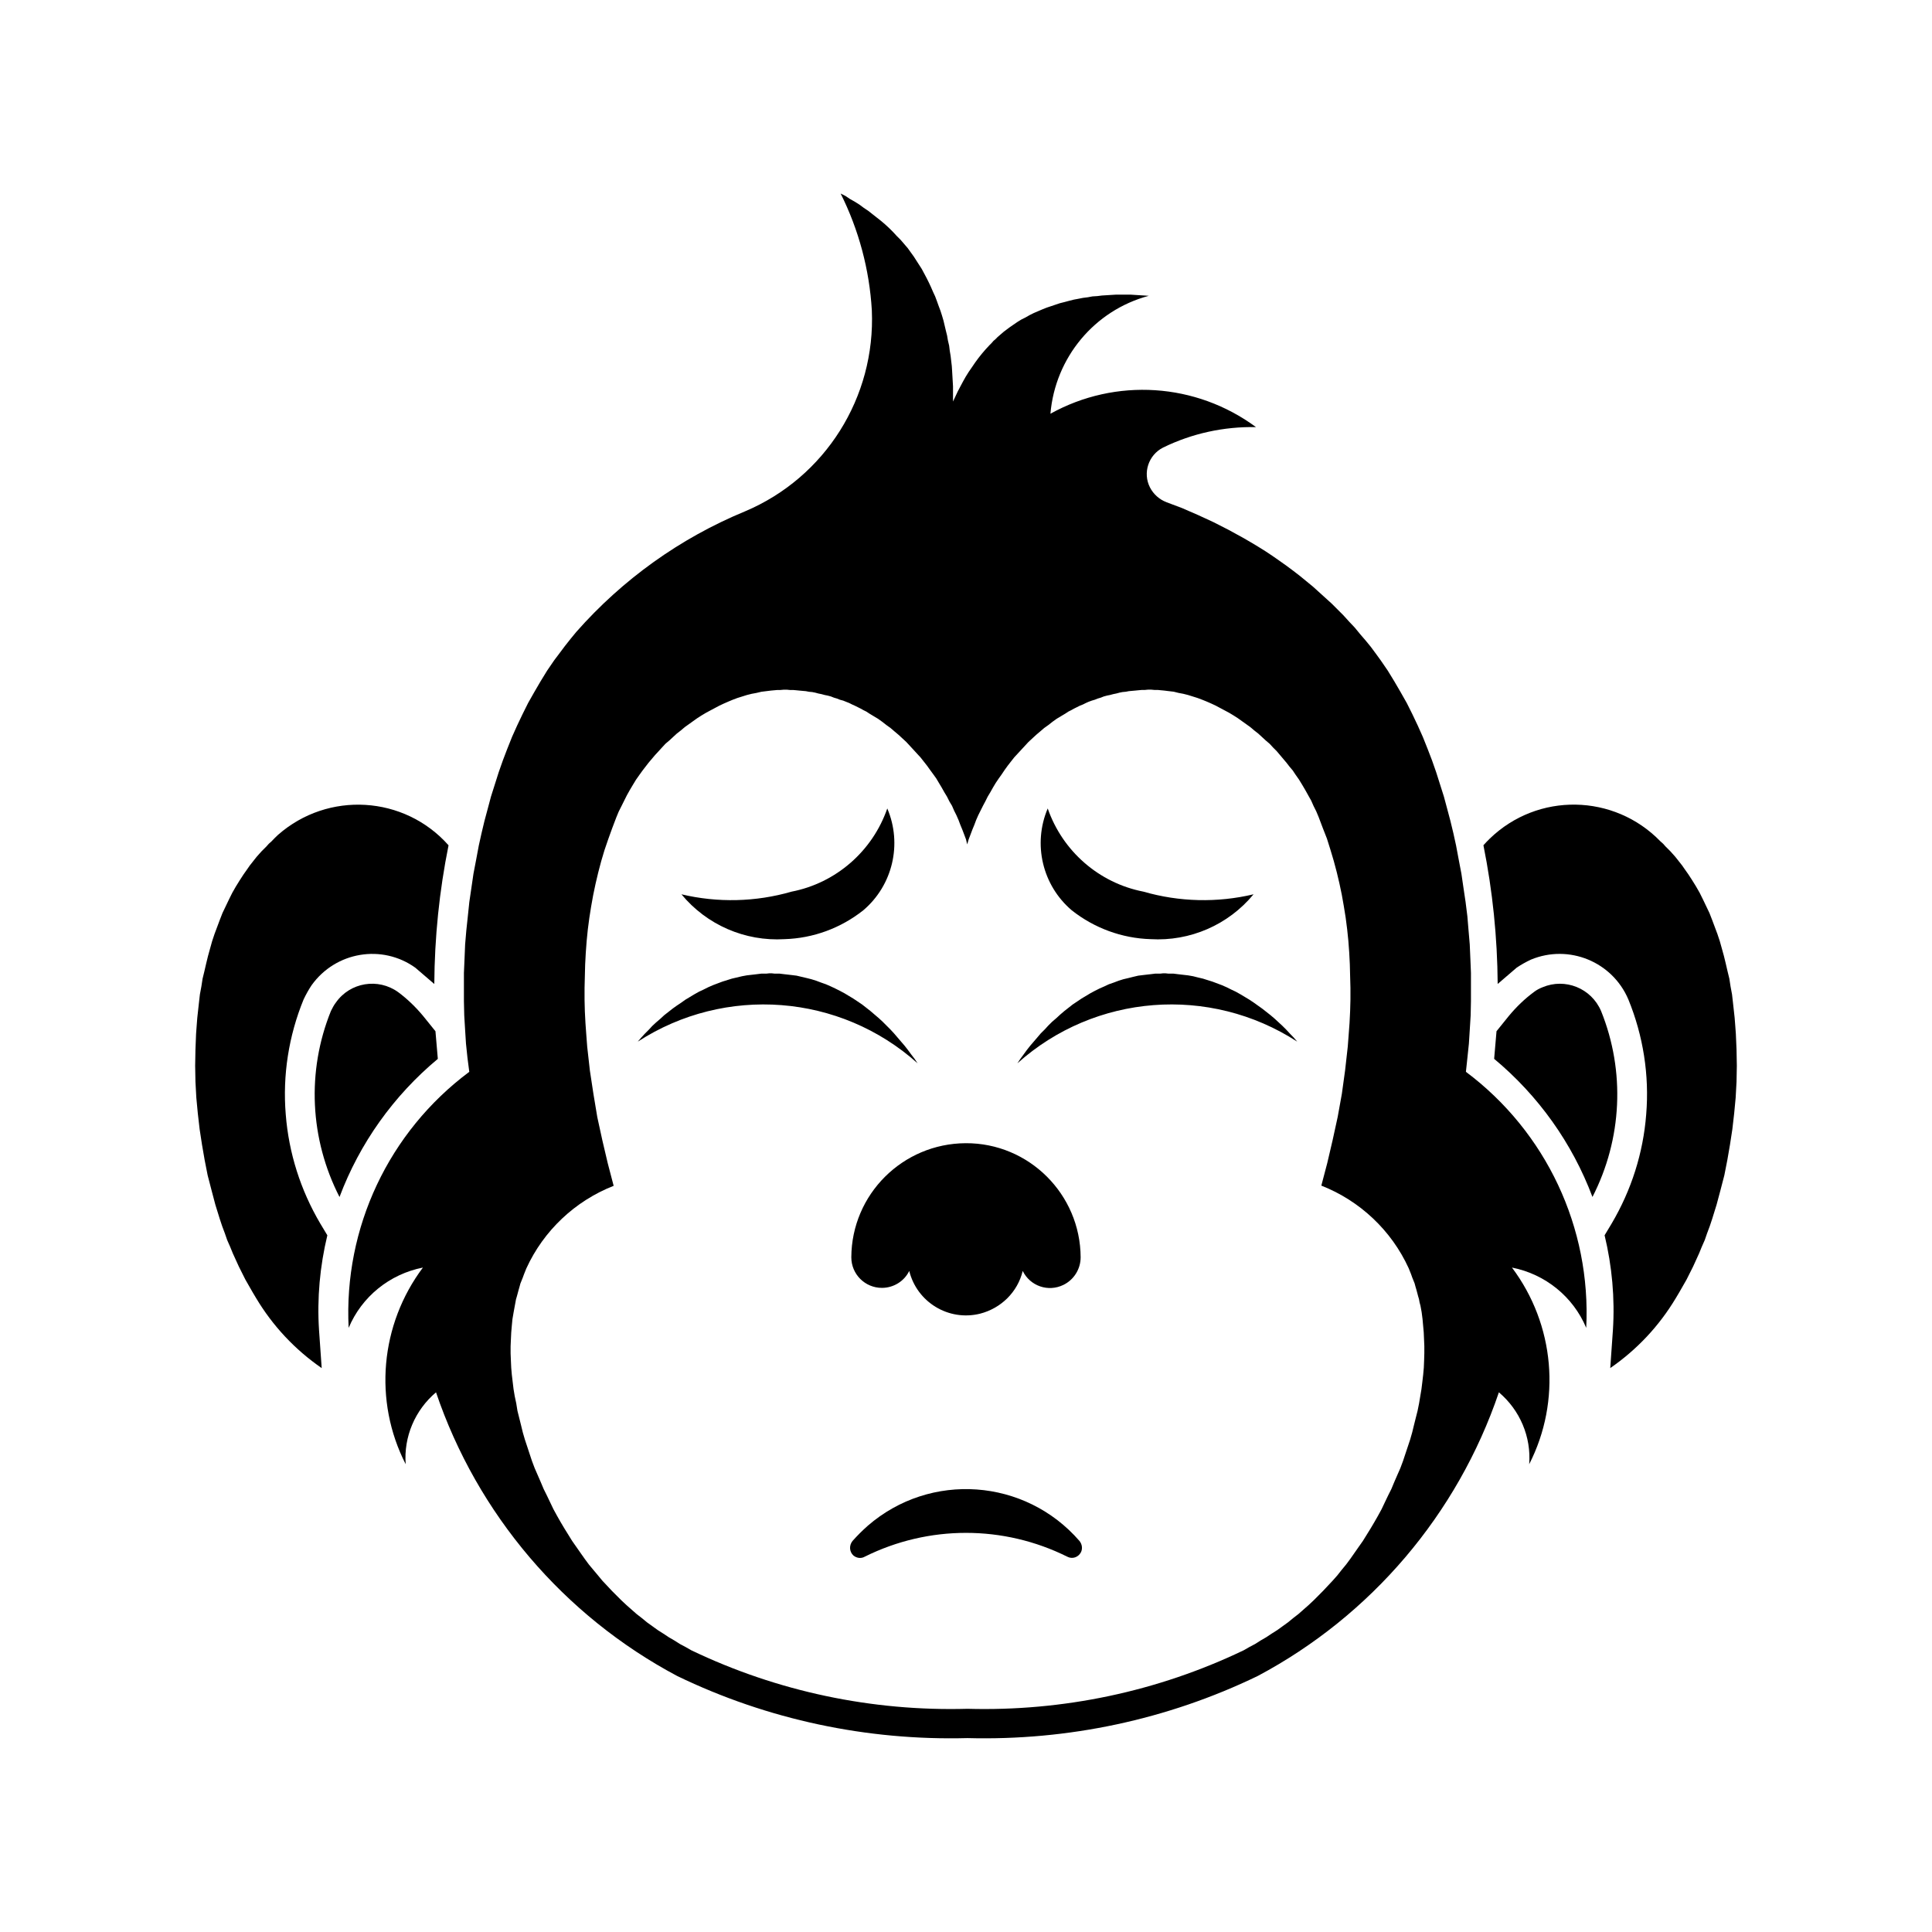
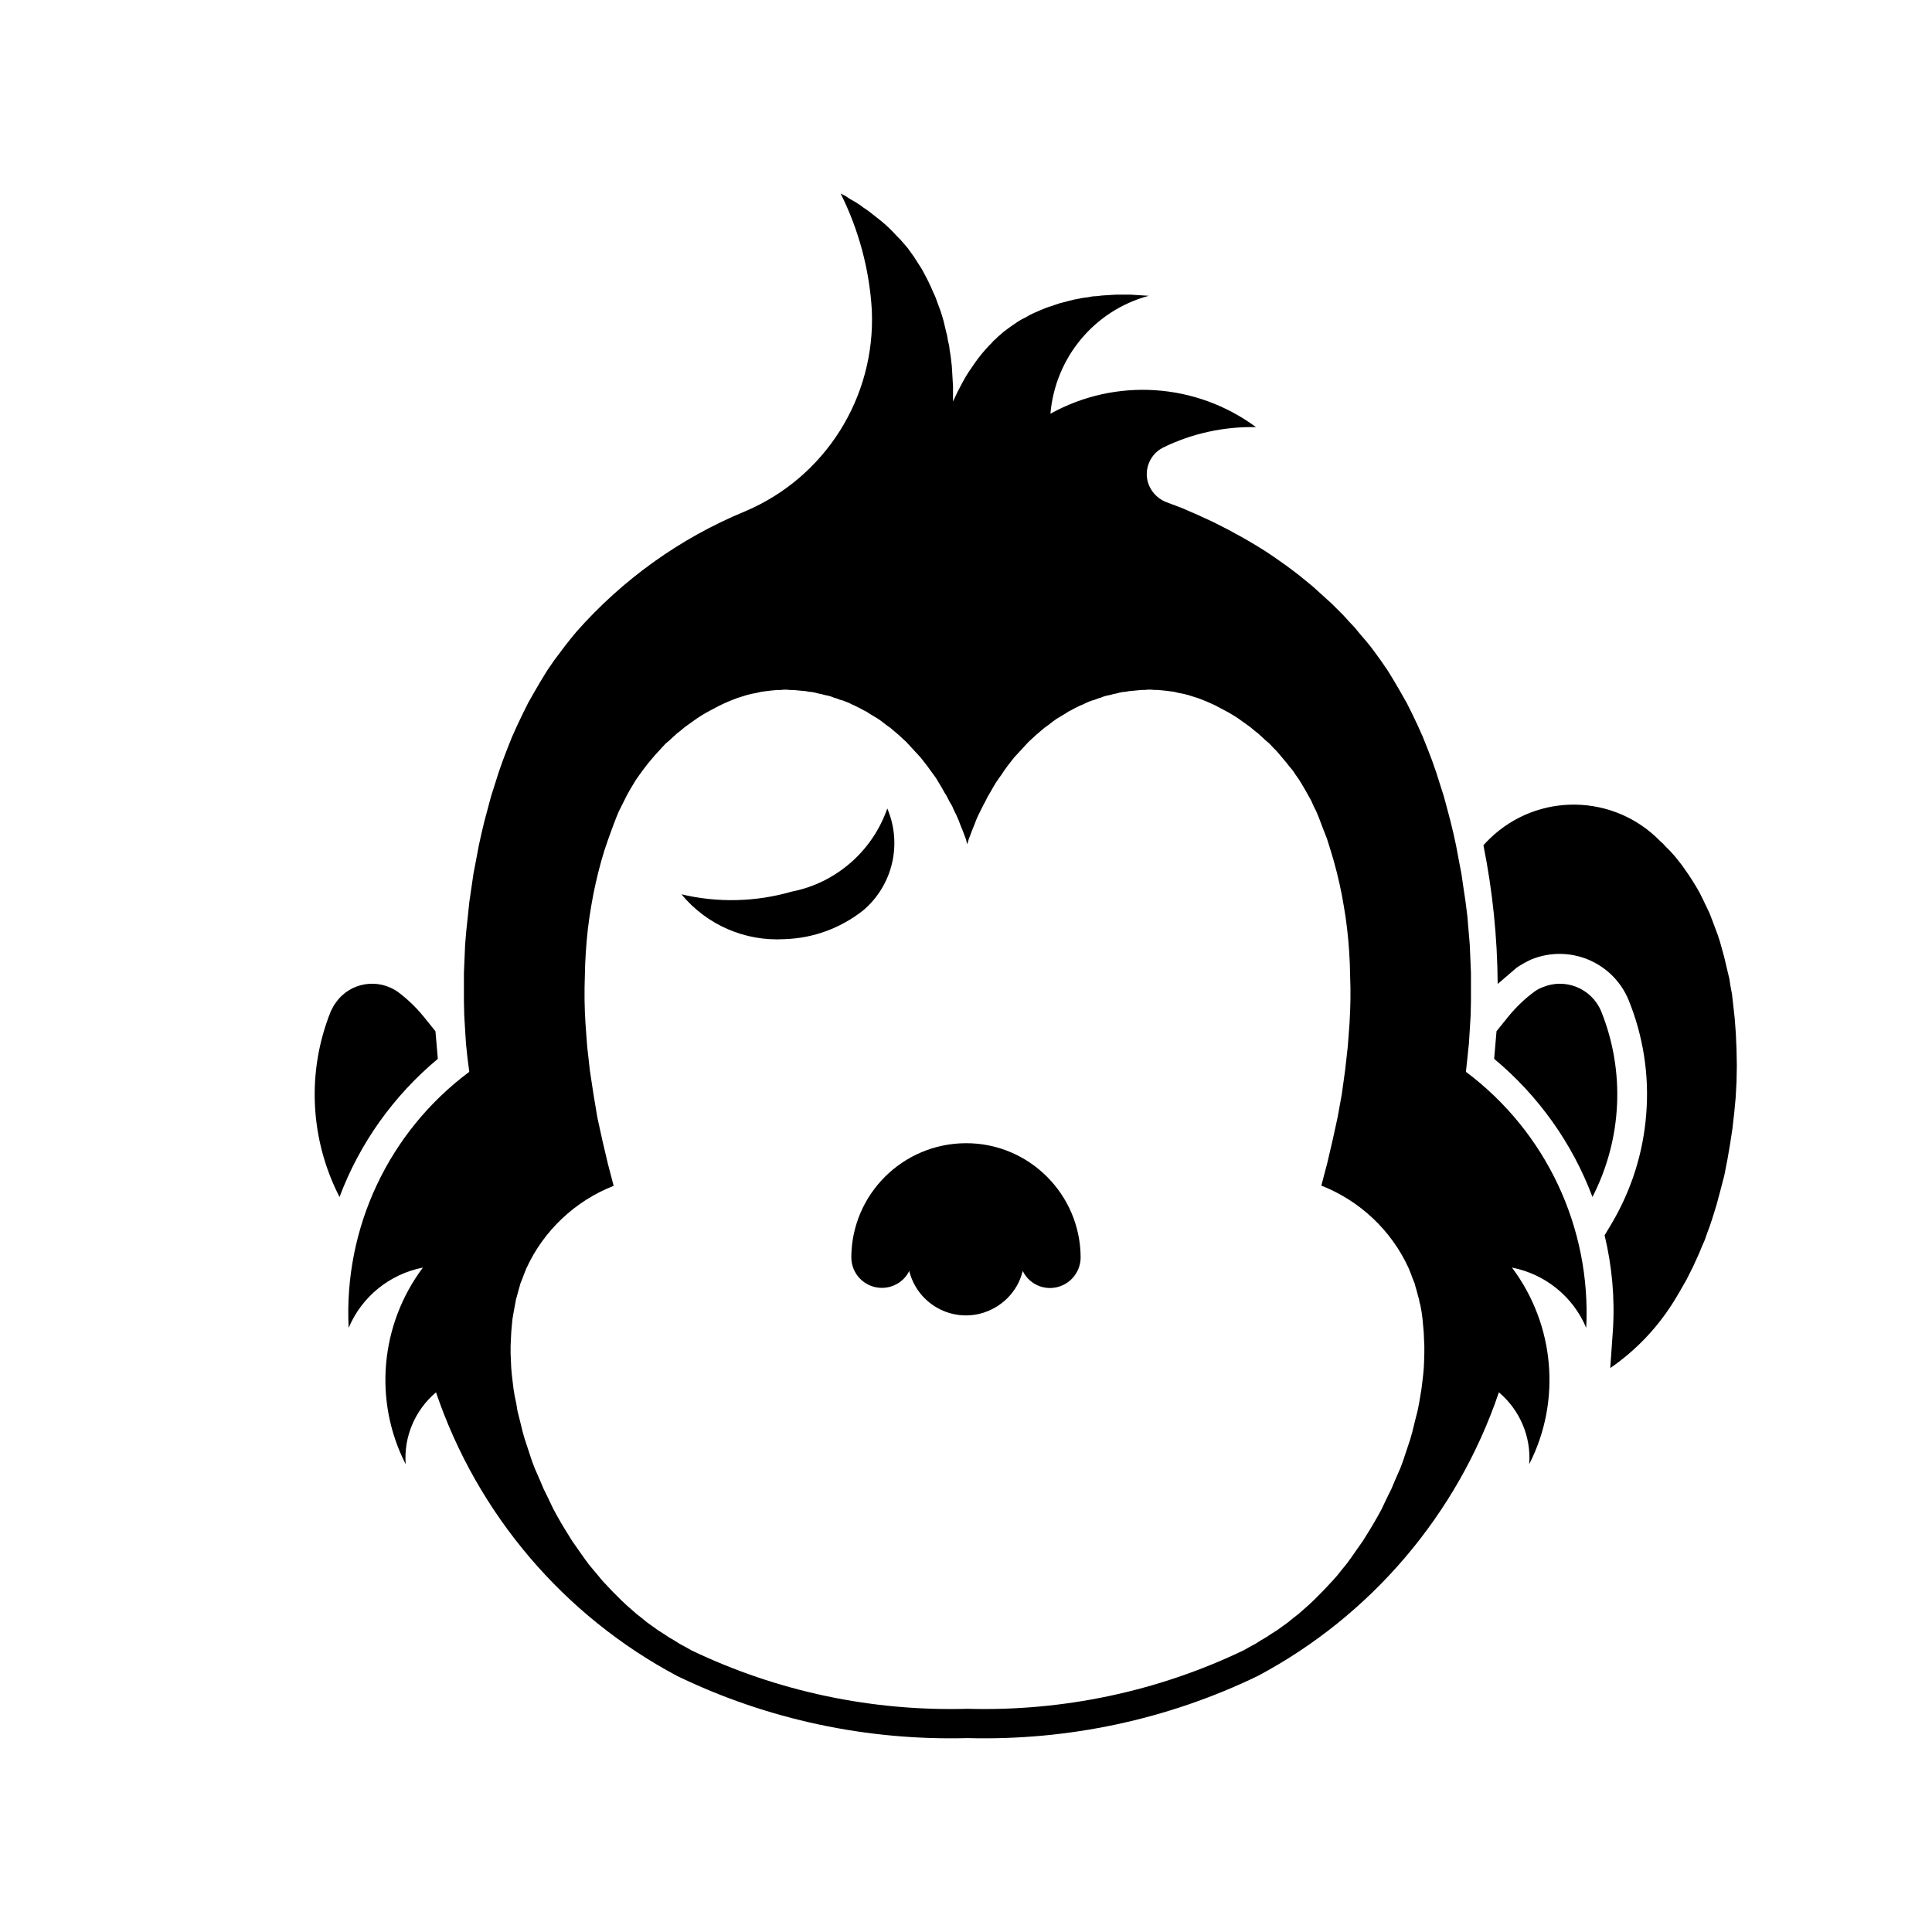
<svg xmlns="http://www.w3.org/2000/svg" fill="#000000" width="800px" height="800px" version="1.1" viewBox="144 144 512 512">
  <g>
    <path d="m604.2 422.17 0.078 4.25-0.078 4.25-0.234 4.25-0.395 4.172-0.48 4.172-0.629 4.094-0.707 4.094-0.789 4.016-1.023 3.938-1.031 3.856-1.172 3.777-0.629 1.891-0.707 1.891-0.629 1.812-0.797 1.812-0.707 1.73-1.578 3.461-1.734 3.461-1.891 3.305-0.938 1.574c-4.418 7.398-10.32 13.699-17.398 18.578l0.707-10.078c0.543-8.422-0.234-16.926-2.203-25.113l1.891-3.148c5.195-8.816 8.344-18.656 9.133-28.891 0.859-10.391-0.797-20.859-4.731-30.465-4.25-9.996-15.742-14.719-25.82-10.547-1.34 0.629-2.59 1.34-3.769 2.125l-5.039 4.328c-0.086-12.359-1.34-24.641-3.777-36.762 0.551-0.629 1.102-1.18 1.652-1.73 12.754-12.359 32.984-11.965 45.266 0.707l0.707 0.629 0.629 0.707 1.336 1.336 1.258 1.414 0.629 0.789 0.551 0.707 0.629 0.789 0.543 0.789 1.109 1.574 1.023 1.574 1.023 1.652 0.945 1.652 0.859 1.73 1.734 3.625 0.707 1.812 1.414 3.781 0.629 1.891 0.551 1.969 0.543 1.969 0.48 1.969 0.473 2.047 0.48 1.969 0.316 2.047 0.395 2.125 0.234 2.047 0.227 2.047 0.234 2.125 0.164 2.125 0.156 2.125z" />
    <path d="m568.3 411.93c6.453 15.98 5.59 33.93-2.281 49.277-5.352-14.25-14.328-26.844-26.055-36.605l0.629-7.32 3.305-4.094c1.969-2.363 4.164-4.488 6.613-6.297 0.707-0.551 1.488-0.945 2.281-1.258 5.984-2.519 12.91 0.234 15.508 6.297z" />
    <path d="m453.13 277.09 4.172 1.574 4.164 1.812 4.102 1.891 4.016 2.047 4.016 2.203 1.891 1.102 1.969 1.18 1.891 1.18 1.891 1.258 1.801 1.258 1.891 1.34 1.801 1.34 1.738 1.34 3.461 2.836 4.957 4.488 3.148 3.148 1.496 1.652 1.488 1.574 1.418 1.73 1.426 1.652 1.418 1.73 1.34 1.812 1.258 1.73 1.891 2.754 1.73 2.832 1.652 2.832 1.652 2.914 1.496 2.992 1.418 2.992 1.34 2.992 1.258 3.148 1.18 3.07 1.102 3.148 2.047 6.453 0.867 3.227 0.859 3.227 0.797 3.305 0.707 3.227 0.707 3.777 0.707 3.699 0.551 3.777 0.551 3.699 0.473 3.777 0.316 3.777 0.316 3.699 0.164 3.777 0.156 3.777v7.477l-0.078 3.777-0.234 3.777-0.234 3.699-0.395 3.777-0.395 3.699c21.254 15.902 33.219 41.328 31.883 67.855-3.457-8.266-10.863-14.25-19.68-15.98 11.336 15.113 13.145 35.344 4.566 52.113 0.551-7.242-2.441-14.328-8.031-19.051-10.949 32.273-33.859 59.199-63.922 75.18-23.93 11.57-50.309 17.16-76.918 16.453-26.609 0.707-52.973-4.879-76.91-16.453-30.07-15.98-52.98-42.902-63.922-75.18-5.59 4.723-8.582 11.809-8.039 19.051-8.582-16.766-6.762-37 4.566-52.113-8.816 1.73-16.215 7.715-19.68 15.98-1.34-26.527 10.637-51.957 31.969-67.855l-0.48-3.699-0.395-3.777-0.234-3.699-0.227-3.777-0.086-3.777v-7.477l0.164-3.777 0.156-3.777 0.316-3.699 0.402-3.777 0.395-3.777 0.543-3.699 0.551-3.777 0.707-3.699 0.707-3.777 0.715-3.227 0.789-3.305 0.867-3.227 0.859-3.227 2.047-6.453 1.109-3.148 1.172-3.07 1.258-3.148 1.34-2.992 1.426-2.992 1.488-2.992 1.652-2.914 1.652-2.832 1.738-2.832 1.883-2.754 1.426-1.891 1.418-1.891 1.496-1.891 1.488-1.812c12.289-13.934 27.551-24.875 44.715-31.961 21.254-8.973 34.637-30.23 33.621-53.293-0.629-10.785-3.465-21.332-8.266-30.938l1.258 0.629 1.172 0.789 1.258 0.707 1.258 0.789 1.172 0.867 1.18 0.789 1.102 0.867 1.203 0.945 1.102 0.867 1.109 0.945 1.102 1.023 1.023 1.023 0.945 1.023 1.023 1.023 1.891 2.203 0.789 1.102 0.797 1.102 2.121 3.305 1.258 2.359 0.629 1.258 0.551 1.18 0.543 1.258 0.551 1.18 0.473 1.258 0.48 1.34 0.473 1.258 0.402 1.258 0.395 1.34 0.633 2.68 0.316 1.258 0.227 1.34 0.316 1.34 0.164 1.34 0.234 1.418 0.312 2.68 0.086 1.34 0.234 4.019v4.019l1.258-2.68 0.707-1.34 0.715-1.34 0.707-1.258 0.789-1.258 0.867-1.258 0.859-1.258 0.867-1.18 0.945-1.18 0.945-1.102 1.023-1.102 0.551-0.551 0.473-0.551 0.551-0.473 0.543-0.551 1.102-0.945 0.543-0.473 0.629-0.473 0.945-0.707 1.023-0.707 1.031-0.707 1.023-0.629 1.102-0.551 1.102-0.629 1.109-0.551 2.203-0.945 1.18-0.473 1.18-0.395 1.172-0.395 1.18-0.395 1.258-0.316 1.172-0.316 1.258-0.316 1.258-0.234 1.18-0.234 1.25-0.156 1.258-0.234 1.258-0.078 1.258-0.156 2.516-0.156 1.25-0.078h3.773l1.18 0.078 1.25 0.078 1.258 0.078 1.18 0.078c-14.406 3.856-24.797 16.375-26.062 31.25 17.32-9.605 38.574-8.188 54.473 3.543-8.492-0.156-16.918 1.652-24.641 5.434-3.848 1.969-5.422 6.691-3.457 10.547 0.918 1.793 2.492 3.207 4.379 3.918zm68.332 225.53v-1.891l-0.156-3.625-0.164-1.812-0.156-1.73-0.234-1.812-0.316-1.73-0.234-0.867-0.156-0.867-0.234-0.789-0.227-0.867-0.234-0.867-0.234-0.789-0.234-0.867-0.633-1.578-0.309-0.867-0.633-1.578c-4.566-9.996-12.918-17.871-23.145-21.883l1.574-5.984 1.418-6.062 1.34-6.141 1.109-6.141 0.859-6.219 0.707-6.297 0.234-3.07 0.234-3.148 0.156-3.148 0.086-3.07v-3.148l-0.086-3.148-0.078-3.07-0.156-3.07-0.234-3.148-0.316-3.07-0.395-3.07-0.48-2.992-0.543-3.07-0.629-2.992-0.707-2.992-0.797-2.992-0.867-2.914-0.938-2.992-1.109-2.832-1.102-2.914-0.629-1.496-0.707-1.418-0.629-1.418-0.797-1.418-0.789-1.418-0.789-1.34-0.867-1.418-0.945-1.34-0.703-1.062-0.867-1.023-0.789-1.023-0.867-1.023-0.859-1.023-0.867-1.023-0.945-0.945-0.945-1.023-1.023-0.867-1.023-0.945-0.945-0.867-1.102-0.867-1.023-0.867-1.109-0.789-2.203-1.578-1.109-0.707-1.172-0.707-2.359-1.258-1.172-0.629-1.18-0.551-1.258-0.551-1.172-0.473-1.258-0.473-2.516-0.789-1.258-0.316-1.25-0.234-1.258-0.316-1.34-0.156-1.258-0.156-0.867-0.078-0.789-0.078h-0.867l-0.859-0.078h-0.867l-0.797 0.078-0.891 0.008-0.867 0.078-0.789 0.078-0.867 0.078-0.859 0.078-0.797 0.156-0.867 0.078-0.789 0.156-0.867 0.234-0.789 0.156-0.867 0.234-0.789 0.156-0.867 0.234-0.789 0.316-0.789 0.234-0.797 0.316-0.789 0.234-0.867 0.316-0.707 0.316-0.789 0.395-0.797 0.316-0.789 0.395-0.797 0.395-0.707 0.395-0.789 0.395-0.707 0.473-2.359 1.414-1.102 0.789-1.102 0.867-1.109 0.789-1.102 0.945-1.023 0.867-2.047 1.891-3.781 4.094-0.867 1.102-0.859 1.102-0.797 1.102-0.789 1.18-0.789 1.102-0.797 1.18-0.707 1.18-0.707 1.258-0.707 1.18-0.629 1.258-0.629 1.18-1.258 2.516-0.551 1.258-0.473 1.258-0.551 1.34-0.473 1.258-0.48 1.258-0.395 1.34-0.312-1.32-0.473-1.258-0.48-1.258-0.551-1.34-0.473-1.258-0.551-1.258-0.629-1.258-0.543-1.258-0.707-1.18-0.629-1.258-0.715-1.18-0.707-1.258-0.707-1.18-0.711-1.199-0.789-1.102-0.867-1.18-0.789-1.102-1.734-2.203-0.945-1.023-0.938-1.023-1.891-2.047-2.047-1.891-1.031-0.867-1.102-0.945-1.102-0.789-1.109-0.867-1.102-0.789-1.18-0.707-1.172-0.707-0.707-0.473-0.797-0.395-0.707-0.395-0.789-0.395-0.797-0.395-0.707-0.316-0.789-0.395-0.797-0.316-0.789-0.316-0.867-0.234-0.789-0.316-0.797-0.234-0.789-0.316-0.867-0.234-0.789-0.156-0.867-0.234-0.789-0.156-0.867-0.234-0.789-0.156-0.867-0.078-0.789-0.156-0.867-0.078-0.859-0.078-0.797-0.078-0.859-0.078h-0.867l-0.789-0.078h-0.867l-0.867 0.078h-0.789l-0.867 0.078-0.859 0.078-2.516 0.312-1.34 0.316-1.258 0.234-1.258 0.316-2.516 0.789-1.25 0.473-1.133 0.473-1.258 0.551-1.172 0.551-2.359 1.258-1.172 0.629-1.18 0.707-1.102 0.707-1.109 0.789-2.203 1.578-1.023 0.867-1.109 0.867-0.945 0.867-1.023 0.945-1.023 0.867-0.945 1.023-0.859 0.945-0.945 1.023-1.734 2.047-1.578 2.047-0.797 1.102-0.945 1.34-0.859 1.418-0.797 1.34-0.789 1.418-1.414 2.836-0.715 1.418-0.621 1.496-1.109 2.914-1.023 2.832-1.023 2.992-0.867 2.914-0.789 2.992-0.707 2.992-0.629 2.992-0.551 3.07-0.473 2.992-0.402 3.07-0.309 3.07-0.234 3.148-0.164 3.07-0.078 3.07-0.078 3.148v3.148l0.078 3.07 0.164 3.148 0.227 3.148 0.234 3.07 0.707 6.297 0.945 6.219 1.023 6.141 1.34 6.141 1.426 6.062 1.566 5.984c-10.234 4.016-18.57 11.887-23.137 21.883l-0.633 1.578-0.316 0.867-0.633 1.578-0.234 0.867-0.227 0.789-0.469 1.734-0.234 0.789-0.156 0.867-0.164 0.867-0.316 1.73-0.309 1.812-0.164 1.73-0.156 1.812-0.086 1.812-0.078 1.812v1.891l0.078 1.891 0.086 1.891 0.156 1.812 0.234 1.969 0.227 1.891 0.316 1.891 0.402 1.891 0.316 1.969 0.945 3.781 0.48 1.969 0.551 1.891 0.629 1.891 0.621 1.891 0.629 1.891 0.715 1.891 1.578 3.625 0.797 1.891 0.859 1.73 1.734 3.625 0.945 1.73 0.938 1.652 1.031 1.73 2.047 3.305 2.203 3.148 1.109 1.574 1.102 1.496 1.18 1.418 1.258 1.496 1.172 1.418 2.516 2.68 2.516 2.516 1.34 1.258 2.68 2.359 1.418 1.102 1.34 1.102 1.426 1.023 1.418 1.023 1.488 0.945 1.426 0.945 1.488 0.867 1.496 0.945 1.488 0.789 1.496 0.859c22.828 10.949 47.941 16.223 73.211 15.516 25.27 0.707 50.383-4.566 73.211-15.516l1.496-0.859 1.496-0.789 1.488-0.945 1.496-0.867 1.418-0.945 1.496-0.945 2.836-2.047 1.34-1.102 1.426-1.102 2.68-2.359 1.34-1.258 1.258-1.258 1.25-1.258 2.516-2.68 1.258-1.418 1.18-1.496 1.172-1.418 1.109-1.496 2.203-3.148 1.109-1.574 2.047-3.305 1.023-1.73 0.945-1.652 0.945-1.73 0.859-1.812 0.867-1.812 0.867-1.73 0.789-1.891 0.789-1.812 0.797-1.812 0.707-1.891 1.887-5.672 0.543-1.891 0.48-1.969 0.473-1.891 0.48-1.891 0.395-1.969 0.633-3.781 0.234-1.891 0.227-1.969 0.164-1.812 0.078-1.891z" />
-     <path d="m486.83 418.94 0.945 1.102c-23.223-15.035-53.617-12.676-74.156 5.746l0.789-1.18 0.867-1.18 0.859-1.18 0.867-1.102 1.891-2.203 0.938-1.102 1.031-1.023 0.938-1.023 1.031-1.023 1.102-0.945 1.023-0.945 1.102-0.945 1.109-0.867 1.102-0.867 1.18-0.789 1.172-0.789 2.359-1.414 1.172-0.629 1.258-0.629 1.258-0.551 1.172-0.551 1.348-0.473 1.25-0.473 1.258-0.395 1.34-0.316 1.258-0.316 1.34-0.316 1.258-0.156 1.34-0.156 0.707-0.078 1.258-0.156h1.336l0.707-0.078h0.629l0.707 0.078h1.348l1.25 0.156 1.34 0.156 1.348 0.156 1.34 0.234 1.25 0.316 1.348 0.316 1.25 0.395 1.258 0.395 2.516 0.945 1.258 0.551 1.258 0.629 1.172 0.551 1.258 0.707 1.18 0.707 1.172 0.707 1.18 0.789 1.102 0.789 1.109 0.789 2.203 1.734 1.109 0.945 2.047 1.891 1.023 1.023 0.945 1.023z" />
-     <path d="m447 380.29c9.523 2.754 19.602 2.992 29.207 0.707-6.691 8.109-16.848 12.516-27.316 11.887-7.559-0.234-14.879-2.914-20.859-7.637-7.785-6.613-10.383-17.555-6.375-27 3.93 11.34 13.613 19.762 25.344 22.043z" />
-     <path d="m430.07 552.37c0.707 0.867 0.859 2.047 0.395 2.992-0.707 1.34-2.281 1.891-3.621 1.18-16.926-8.422-36.762-8.422-53.688 0-0.945 0.551-2.125 0.395-2.992-0.316-1.102-1.023-1.18-2.676-0.234-3.856 1.258-1.418 2.598-2.754 4.023-4.016 16.598-14.406 41.711-12.598 56.117 4.016z" />
    <path d="m430.38 477.19c0 3.148-1.812 5.984-4.566 7.32-4.023 1.969-8.816 0.316-10.785-3.699-1.34 5.59-5.746 9.918-11.336 11.336-8.344 2.047-16.688-3.07-18.734-11.336-1.34 2.754-4.172 4.488-7.242 4.488-4.488 0-8.109-3.621-8.109-8.109 0.086-16.688 13.617-30.148 30.316-30.23 16.762-0.078 30.379 13.543 30.457 30.23z" />
-     <path d="m386.38 424.61 0.797 1.18c-20.547-18.422-50.934-20.781-74.156-5.746l0.945-1.102 0.945-1.023 1.023-1.023 0.945-1.023 1.023-0.945 1.102-0.945 1.023-0.945 1.109-0.867 1.102-0.867 1.102-0.789 1.18-0.789 1.102-0.789 1.18-0.707 1.172-0.707 1.258-0.707 1.18-0.551 1.258-0.629 1.258-0.551 1.25-0.473 1.258-0.473 2.516-0.789 2.68-0.633 1.258-0.234 2.68-0.312 1.258-0.156h1.34l0.707-0.078h0.629l0.707 0.078h1.336l1.258 0.156 0.707 0.078 1.34 0.156 1.258 0.156 2.68 0.633 1.258 0.316 1.258 0.395 1.258 0.473 1.34 0.473 1.258 0.551 1.172 0.551 1.258 0.629 1.18 0.629 1.172 0.707 1.18 0.707 1.18 0.789 1.172 0.789 1.109 0.867 1.102 0.867 1.102 0.945 1.109 0.945 1.023 0.945 2.047 2.047 0.945 1.023 2.836 3.305 0.859 1.102 0.867 1.18z" />
    <path d="m379.14 358.25c4.023 9.445 1.426 20.387-6.375 27-5.984 4.723-13.227 7.398-20.859 7.637-10.469 0.629-20.625-3.777-27.316-11.887 9.605 2.281 19.68 2.047 29.207-0.707 11.727-2.285 21.41-10.707 25.344-22.043z" />
    <path d="m259.4 417.29 0.629 7.32c-11.723 9.762-20.703 22.355-26.055 36.605-7.871-15.352-8.738-33.297-2.281-49.277 0.395-0.789 0.789-1.574 1.34-2.281 3.769-5.352 11.18-6.535 16.453-2.754 2.449 1.812 4.644 3.938 6.613 6.297z" />
-     <path d="m262.87 368.01c-2.449 12.121-3.699 24.402-3.777 36.762l-5.039-4.328c-8.816-6.297-21.098-4.25-27.473 4.644-0.789 1.18-1.488 2.441-2.125 3.777-3.938 9.605-5.59 20.074-4.731 30.465 0.797 10.234 3.938 20.074 9.133 28.891l1.891 3.148c-1.969 8.188-2.754 16.688-2.203 25.113l0.707 10.078c-7.078-4.879-12.98-11.18-17.398-18.578l-0.938-1.574-1.891-3.305-1.734-3.461-1.578-3.461-0.707-1.73-0.797-1.812-0.629-1.812-0.707-1.891-0.629-1.891-1.172-3.777-1.02-3.863-1.023-3.938-0.789-4.016-0.707-4.094-0.629-4.094-0.48-4.172-0.395-4.172-0.234-4.25-0.078-4.25 0.078-4.25 0.164-4.172 0.156-2.125 0.164-2.125 0.234-2.125 0.227-2.047 0.234-2.047 0.395-2.125 0.316-2.047 0.48-1.969 0.473-2.047 0.48-1.969 0.543-1.969 0.551-1.969 0.629-1.891 1.414-3.781 0.707-1.812 1.734-3.625 0.859-1.73 0.945-1.652 1.023-1.652 1.023-1.574 1.109-1.574 0.543-0.789 0.629-0.789 0.551-0.707 0.629-0.789 1.258-1.414 1.336-1.336 0.629-0.707 0.707-0.629c0.551-0.551 1.102-1.18 1.73-1.73 13.238-11.648 33.469-10.469 45.199 2.758z" />
  </g>
</svg>